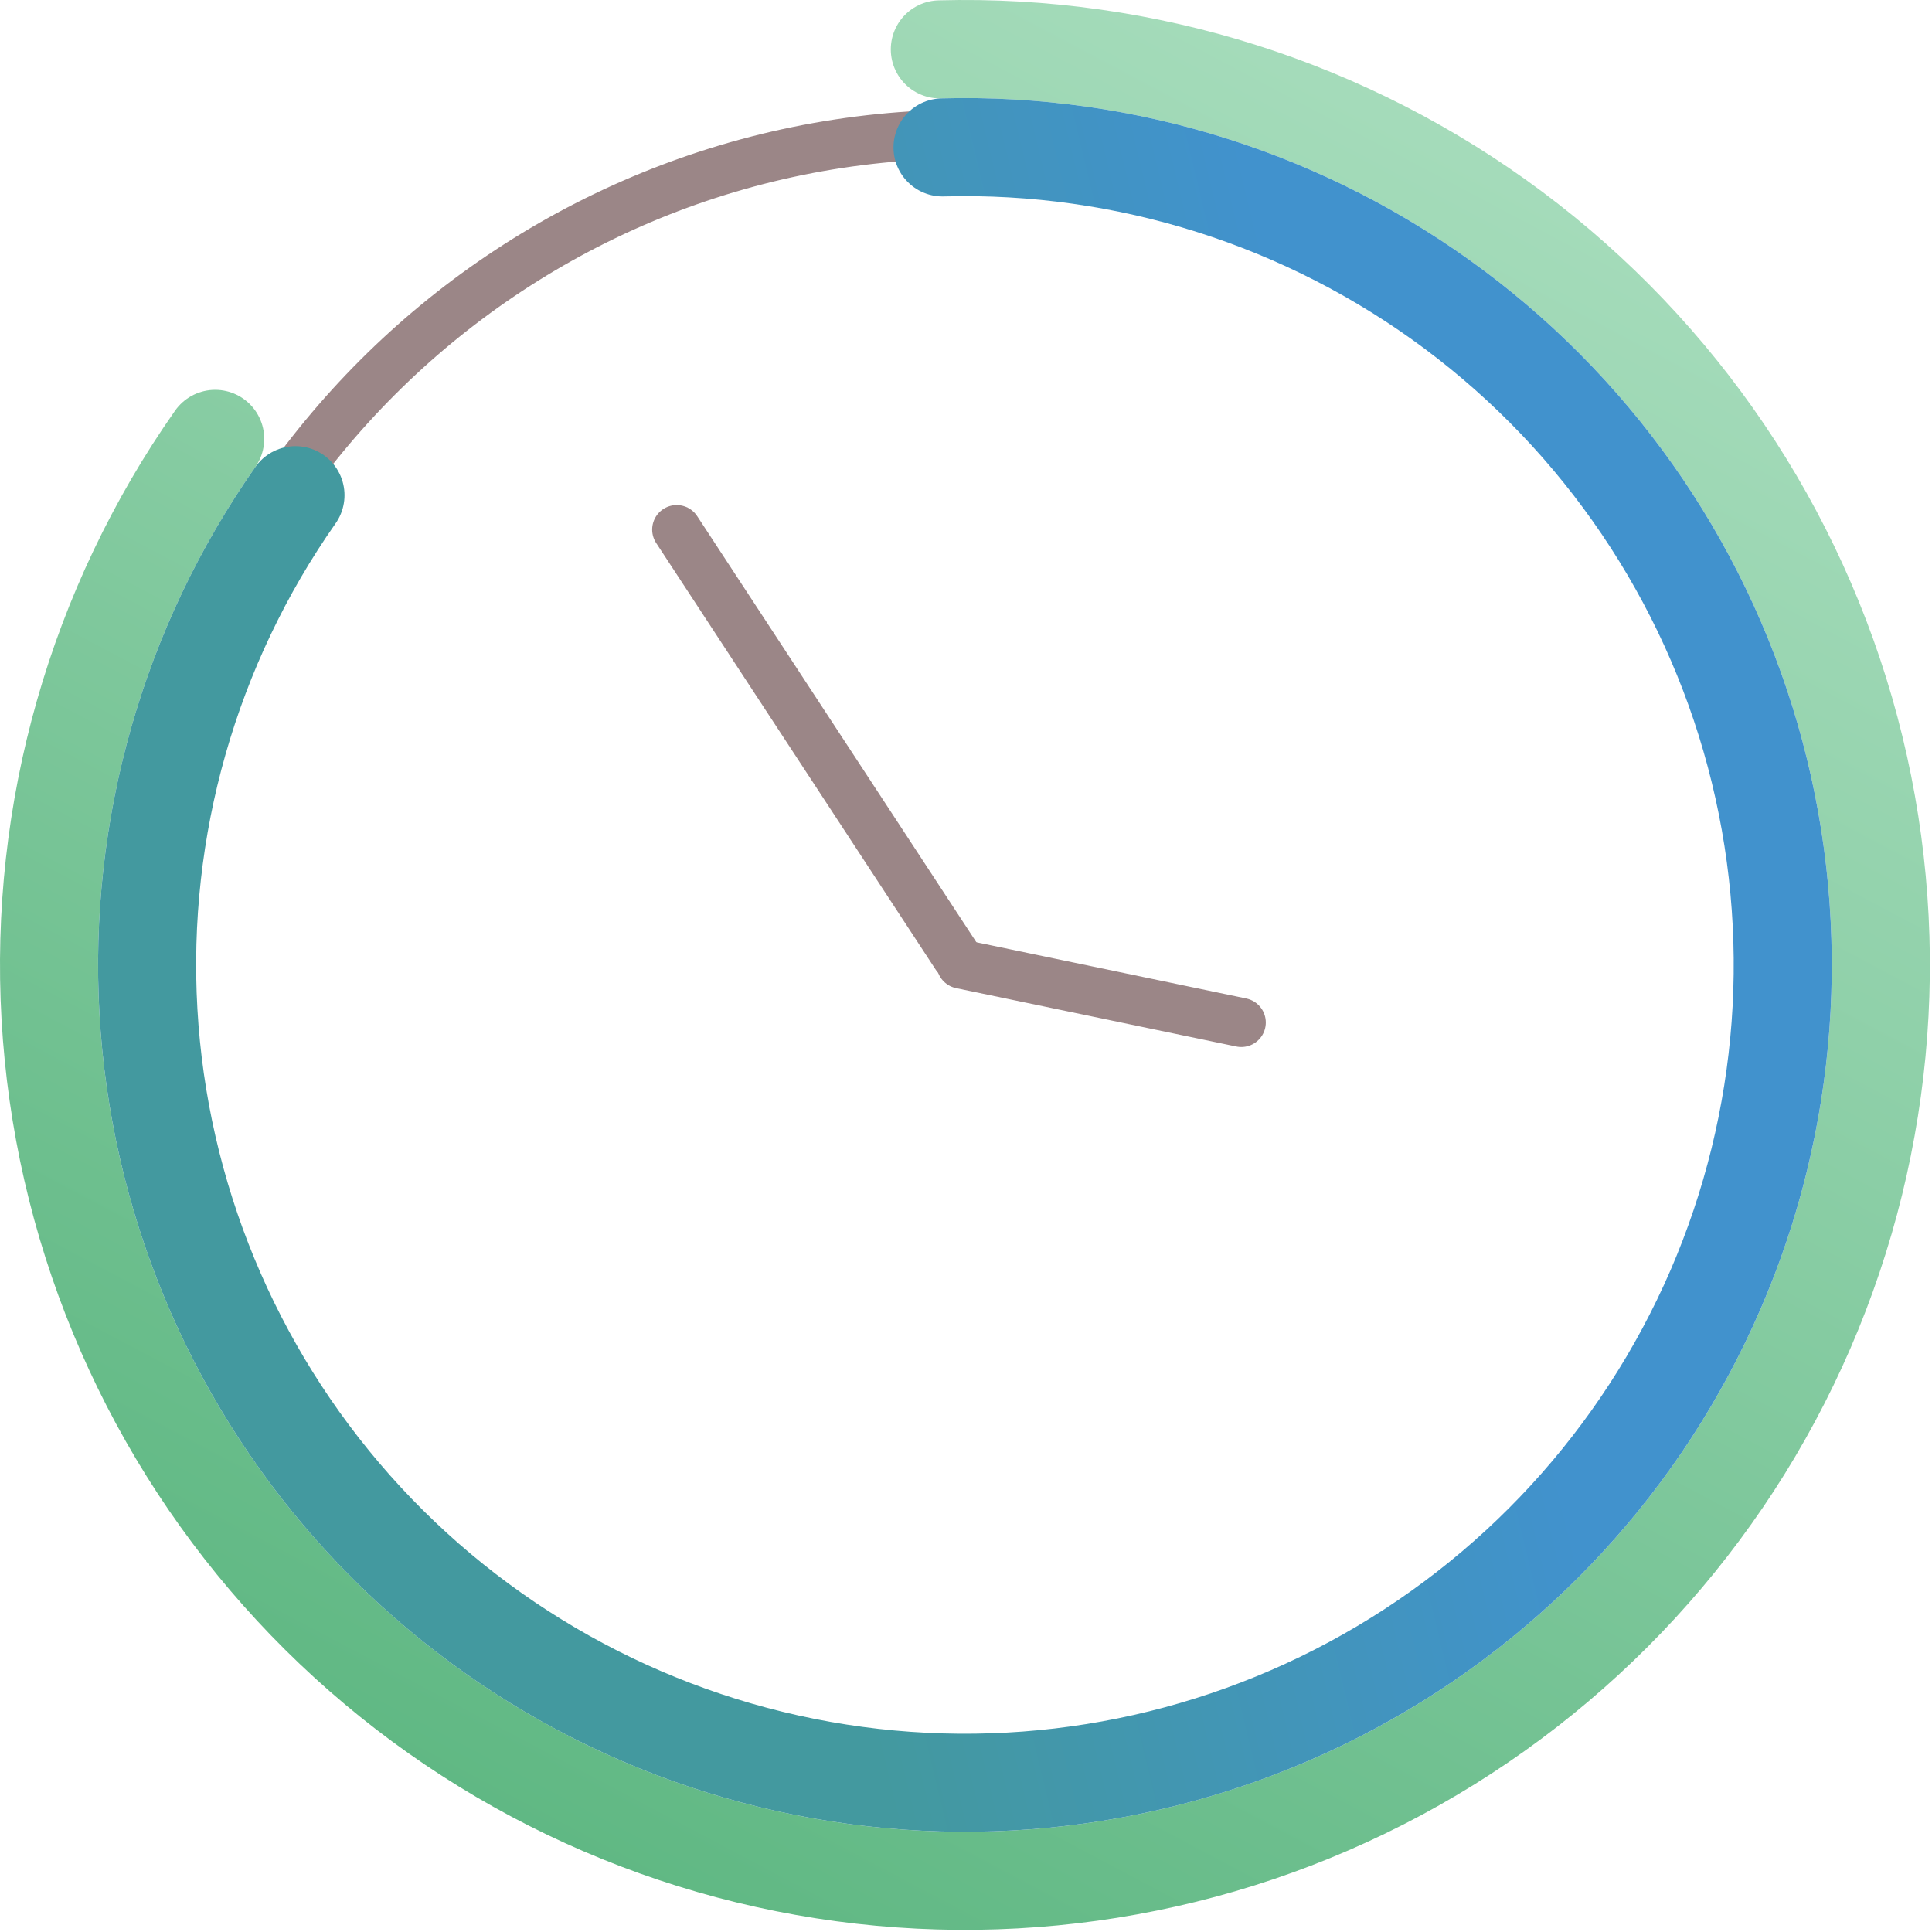
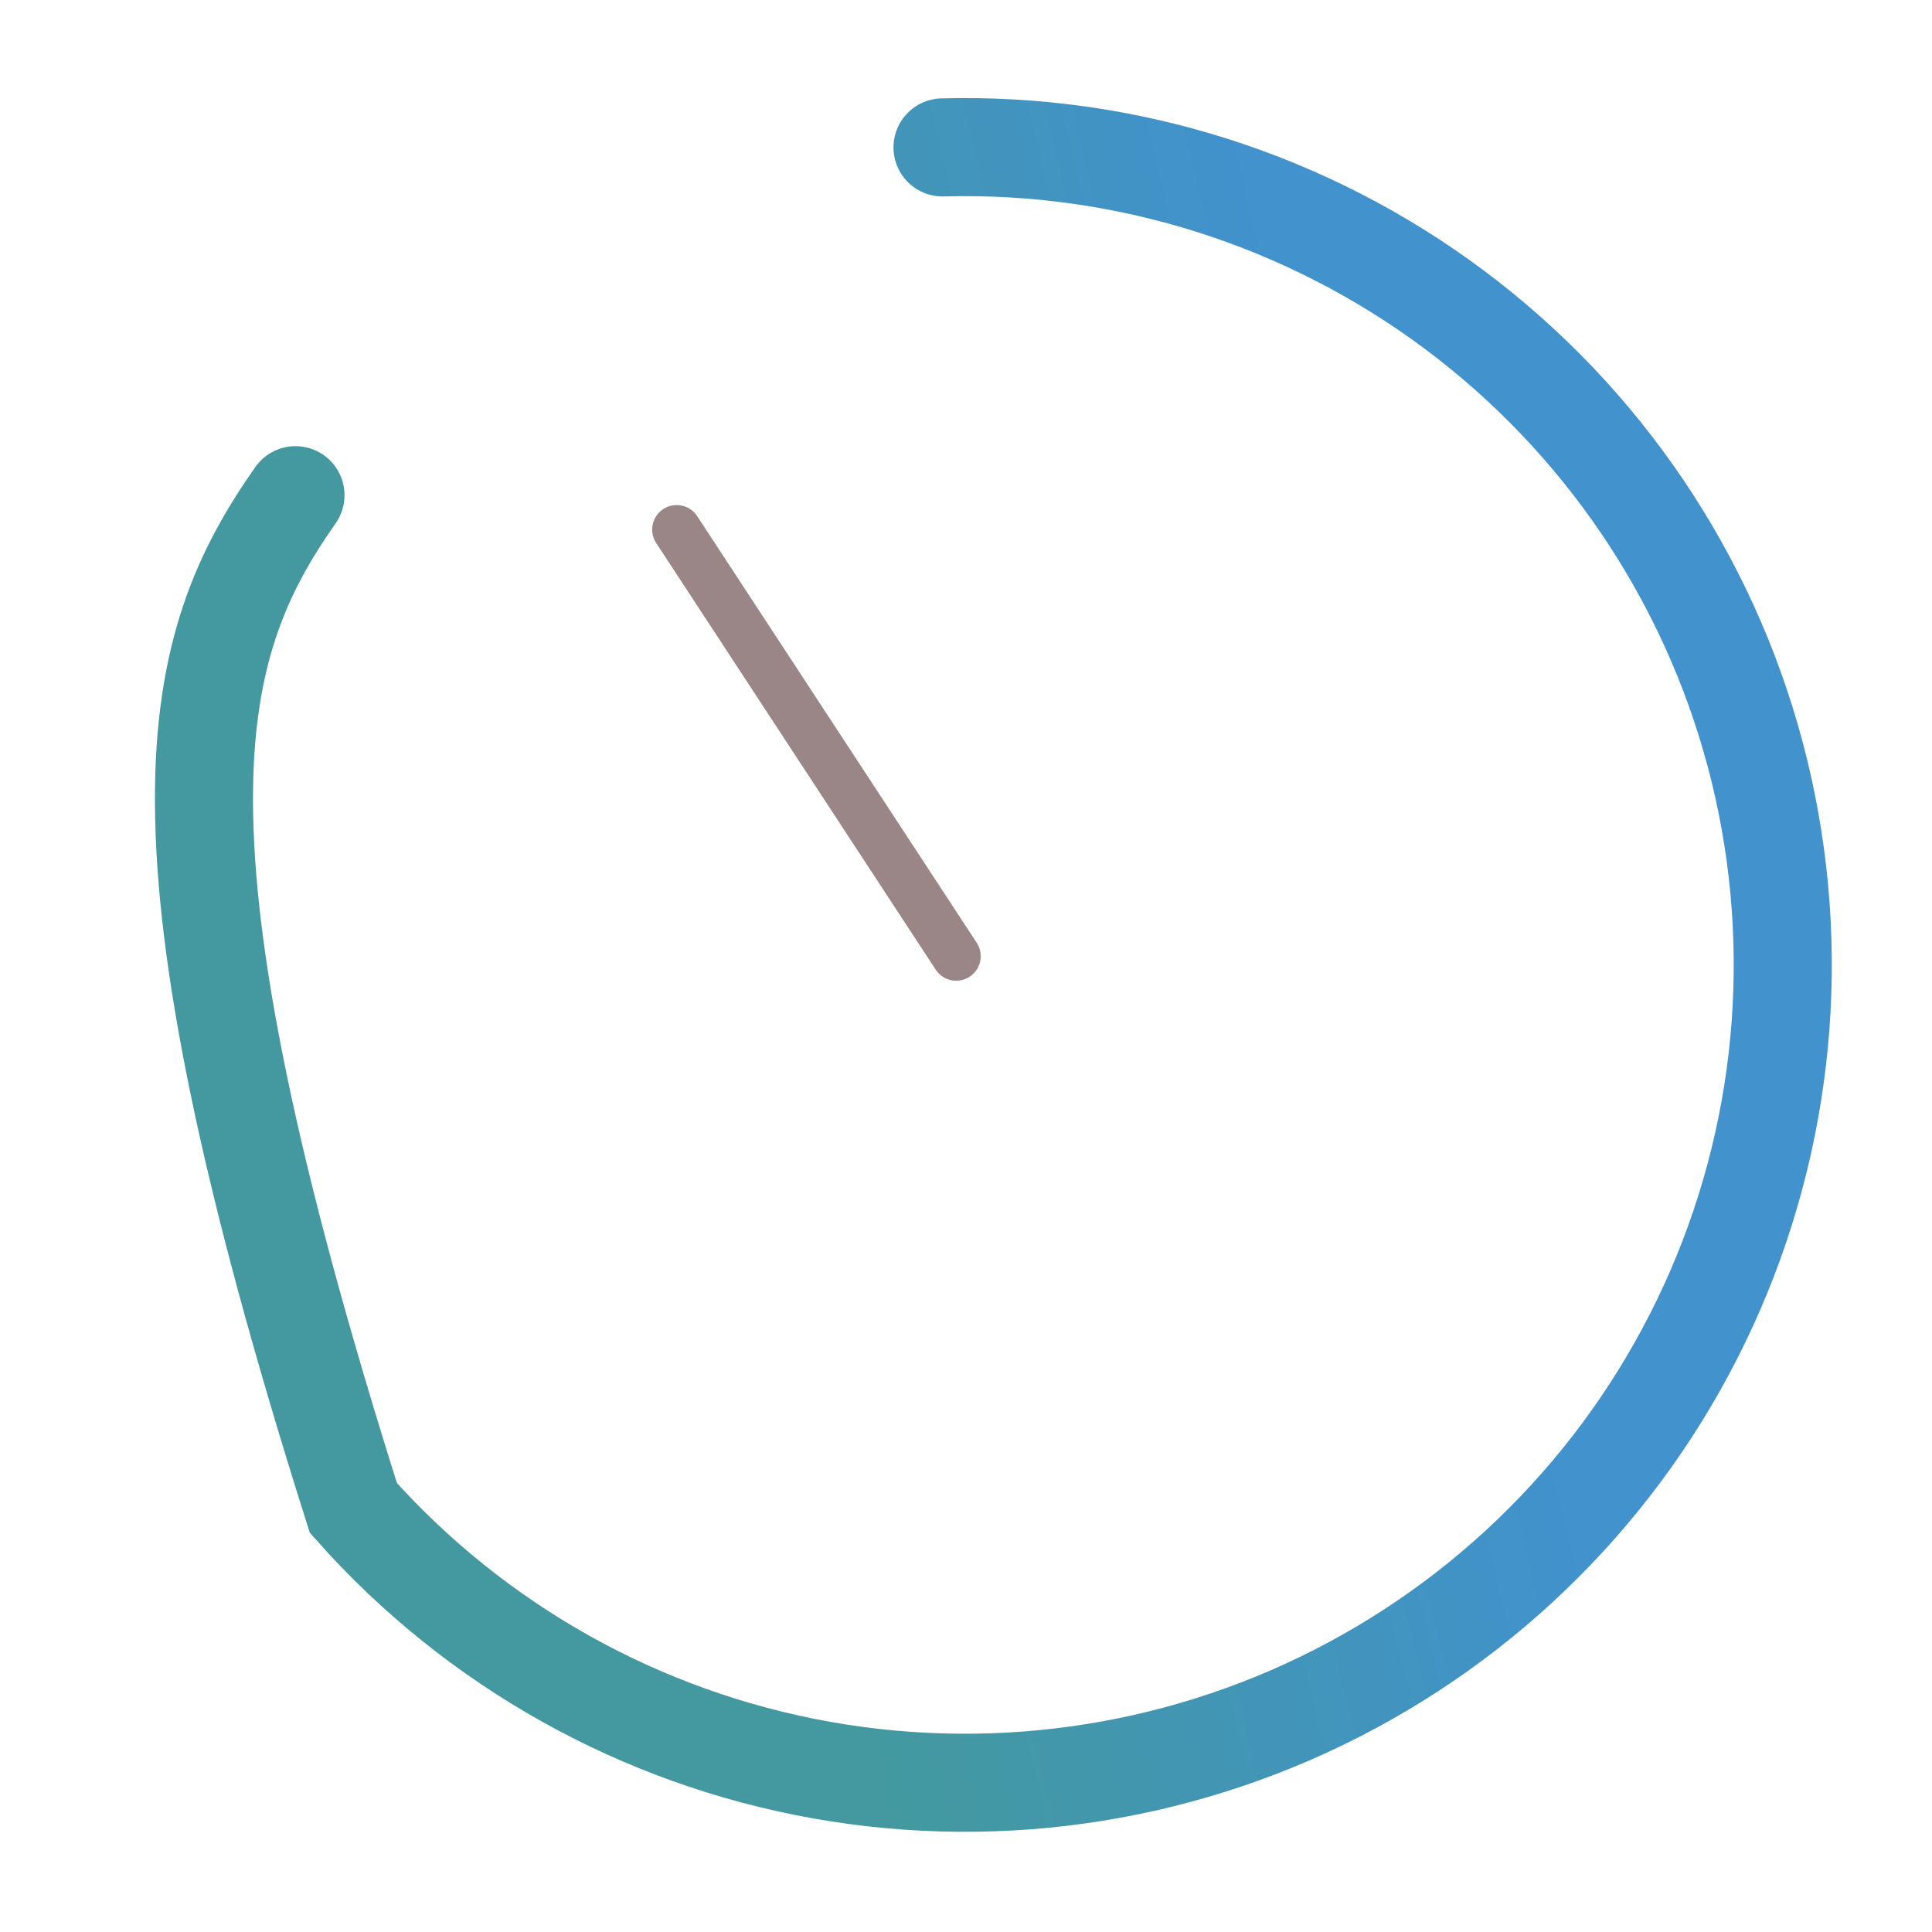
<svg xmlns="http://www.w3.org/2000/svg" width="197" height="197" viewBox="0 0 197 197" fill="none">
  <g filter="url(#filter0_b_188_66530)">
-     <rect x="13.678" y="13.681" width="169.421" height="169.421" rx="84.71" stroke="#9B8687" stroke-width="5" />
-   </g>
-   <path d="M21.942 44.75C9.868 61.958 3.952 82.736 5.152 103.723C6.352 124.71 14.598 144.679 28.555 160.398C42.511 176.117 61.363 186.668 82.061 190.344C102.758 194.02 124.09 190.606 142.607 180.654C161.123 170.701 175.74 154.793 184.093 135.503C192.446 116.213 194.047 94.668 188.637 74.355C183.227 54.042 171.122 36.148 154.28 23.569C137.438 10.989 116.845 4.459 95.832 5.035" stroke="url(#paint0_linear_188_66530)" stroke-width="10" stroke-linecap="round" />
-   <path d="M96.106 15.031C114.869 14.517 133.257 20.348 148.296 31.58C163.334 42.813 174.143 58.791 178.974 76.929C183.805 95.067 182.375 114.305 174.916 131.529C167.458 148.754 154.406 162.959 137.872 171.845C121.339 180.732 102.291 183.781 83.809 180.498C65.328 177.216 48.495 167.795 36.032 153.759C23.57 139.722 16.208 121.892 15.136 103.152C14.064 84.412 19.346 65.859 30.128 50.494" stroke="url(#paint1_linear_188_66530)" stroke-width="10" stroke-linecap="round" />
+     </g>
+   <path d="M96.106 15.031C114.869 14.517 133.257 20.348 148.296 31.58C163.334 42.813 174.143 58.791 178.974 76.929C183.805 95.067 182.375 114.305 174.916 131.529C167.458 148.754 154.406 162.959 137.872 171.845C121.339 180.732 102.291 183.781 83.809 180.498C65.328 177.216 48.495 167.795 36.032 153.759C14.064 84.412 19.346 65.859 30.128 50.494" stroke="url(#paint1_linear_188_66530)" stroke-width="10" stroke-linecap="round" />
  <path d="M69 54L97.5 97.5" stroke="#9B8687" stroke-width="5" stroke-linecap="round" />
-   <path d="M126.57 104.261L98 98.309" stroke="#9B8687" stroke-width="5" stroke-linecap="round" />
  <defs>
    <filter id="filter0_b_188_66530" x="-88.822" y="-88.819" width="374.421" height="374.421" filterUnits="userSpaceOnUse" color-interpolation-filters="sRGB">
      <feFlood flood-opacity="0" result="BackgroundImageFix" />
      <feGaussianBlur in="BackgroundImage" stdDeviation="50" />
      <feComposite in2="SourceAlpha" operator="in" result="effect1_backgroundBlur_188_66530" />
      <feBlend mode="normal" in="SourceGraphic" in2="effect1_backgroundBlur_188_66530" result="shape" />
    </filter>
    <linearGradient id="paint0_linear_188_66530" x1="48.934" y1="222.561" x2="161.528" y2="10" gradientUnits="userSpaceOnUse">
      <stop stop-color="#54B27A" />
      <stop offset="1" stop-color="#A8DDBD" />
    </linearGradient>
    <linearGradient id="paint1_linear_188_66530" x1="84.793" y1="160.204" x2="184.388" y2="136.283" gradientUnits="userSpaceOnUse">
      <stop stop-color="#43999F" />
      <stop offset="0.729" stop-color="#4192CD" />
      <stop offset="1" stop-color="#4192CD" />
    </linearGradient>
  </defs>
</svg>